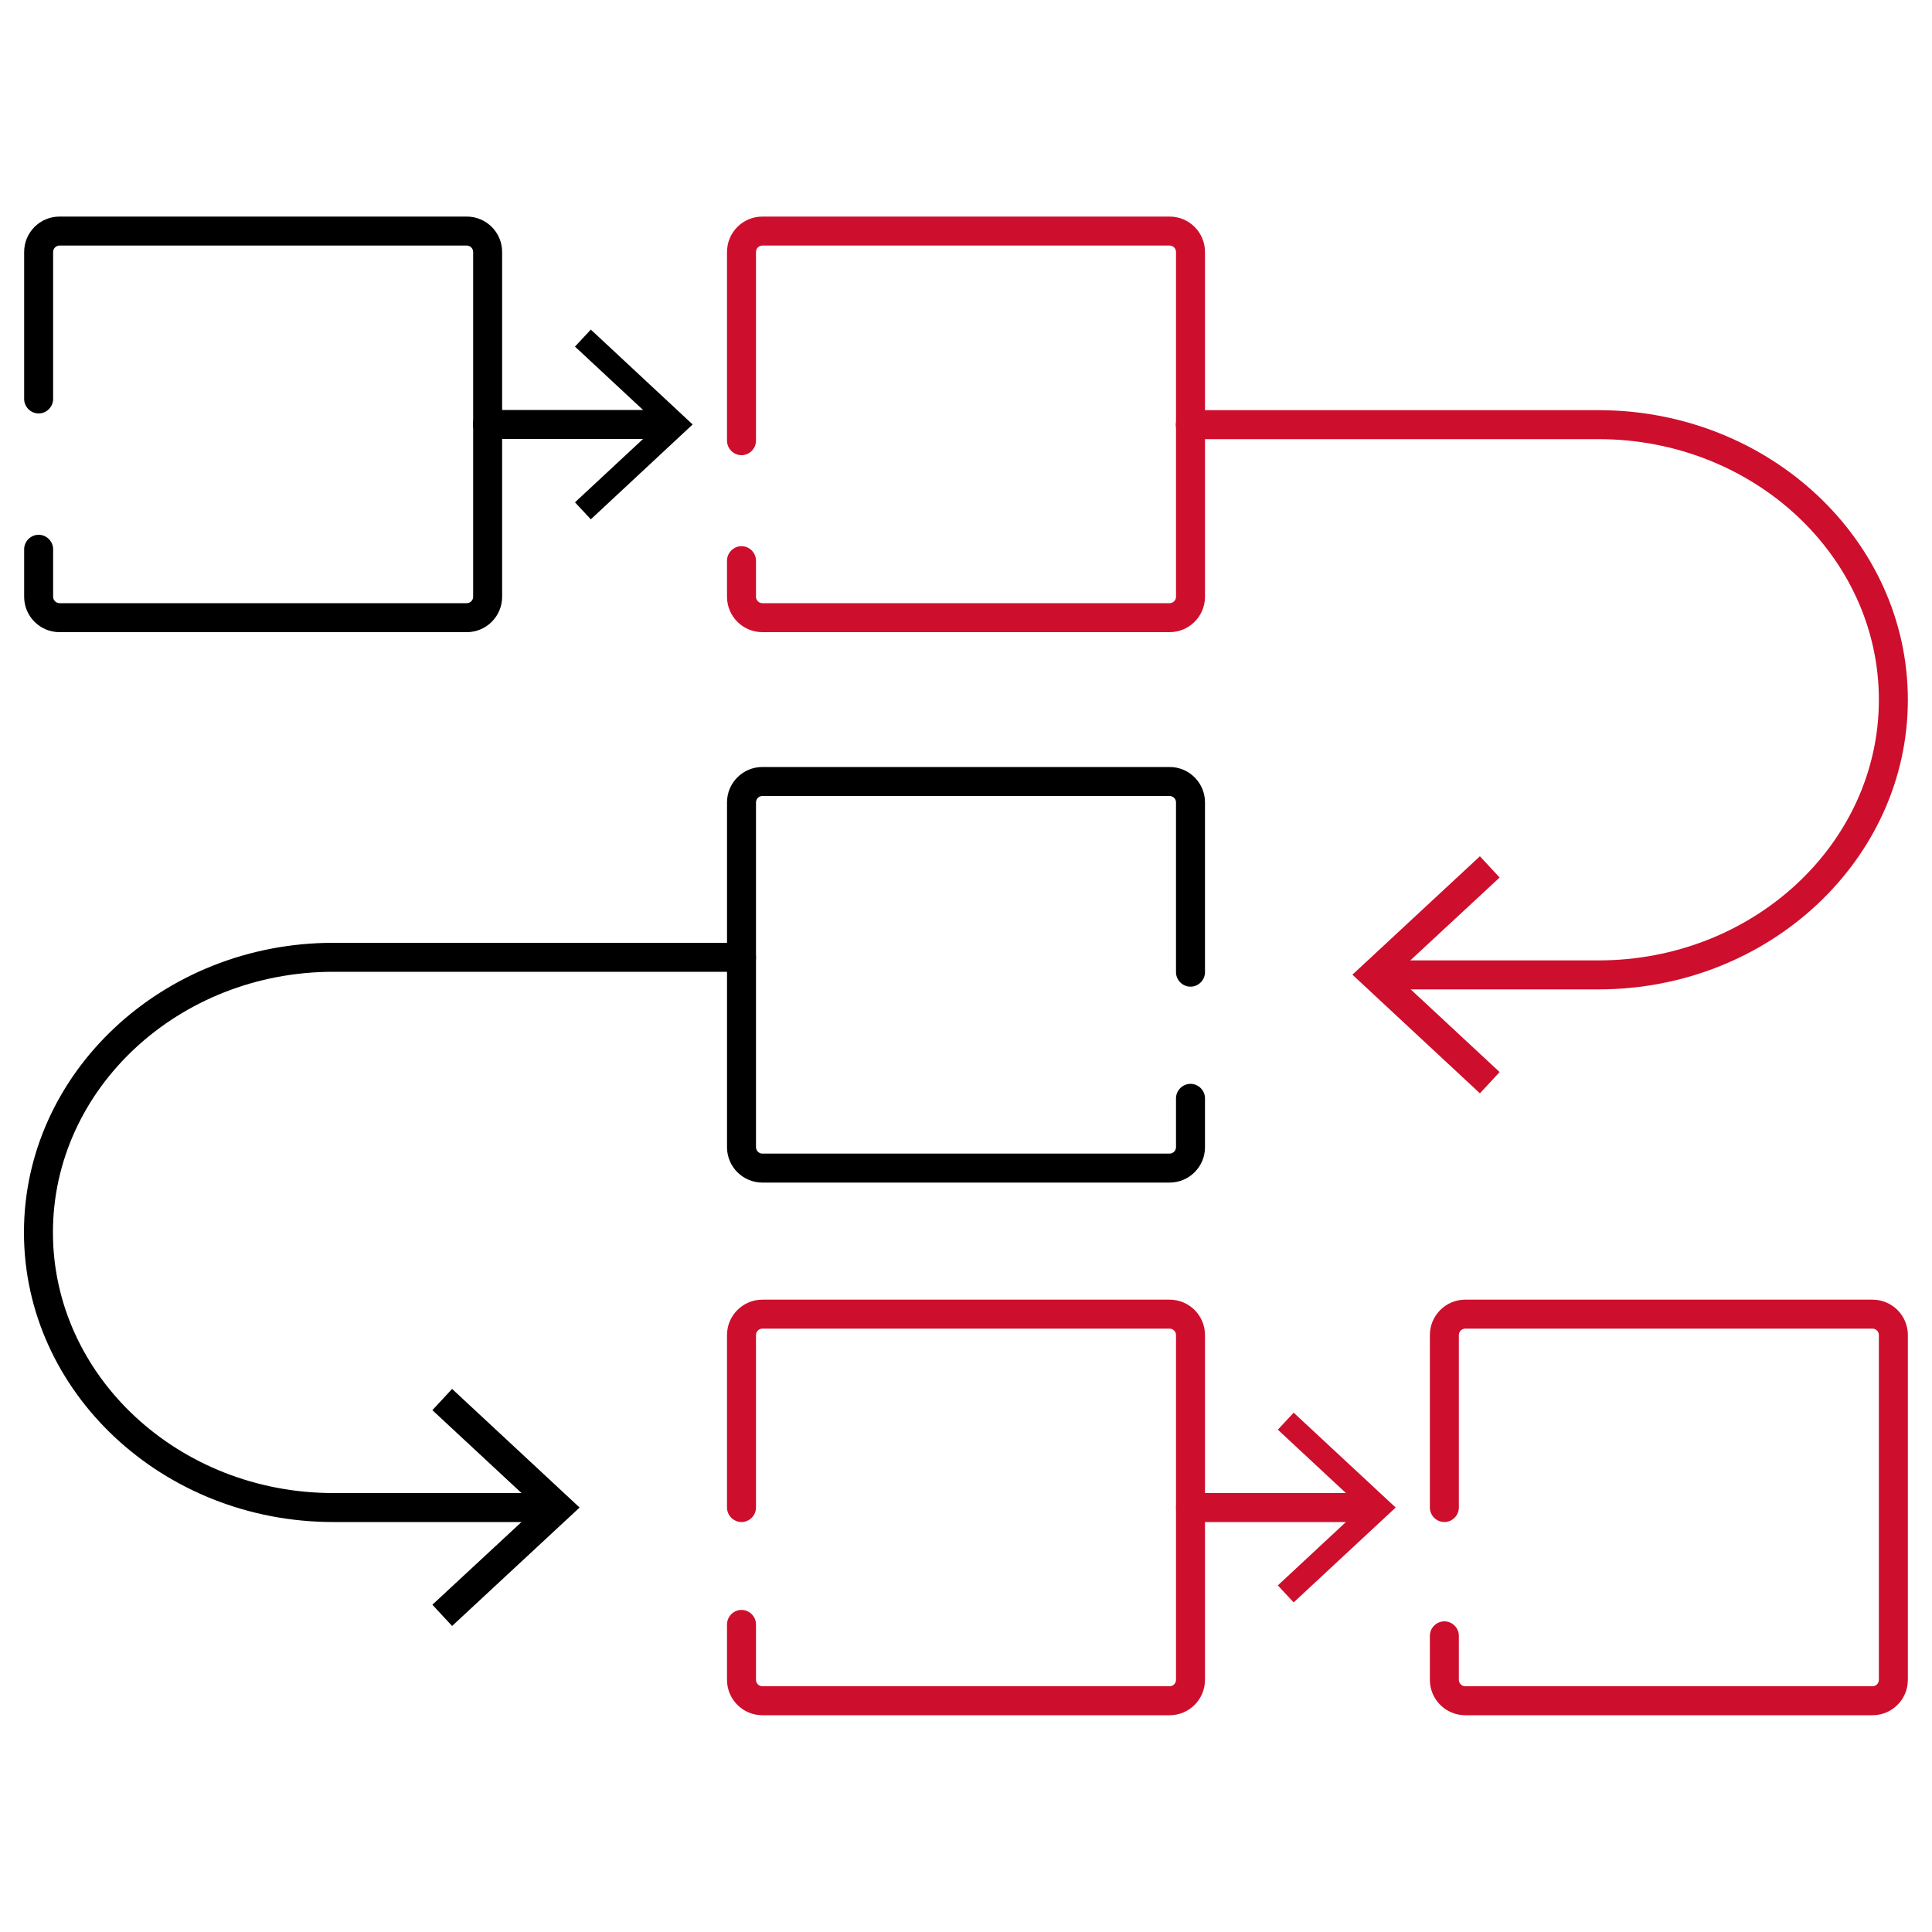
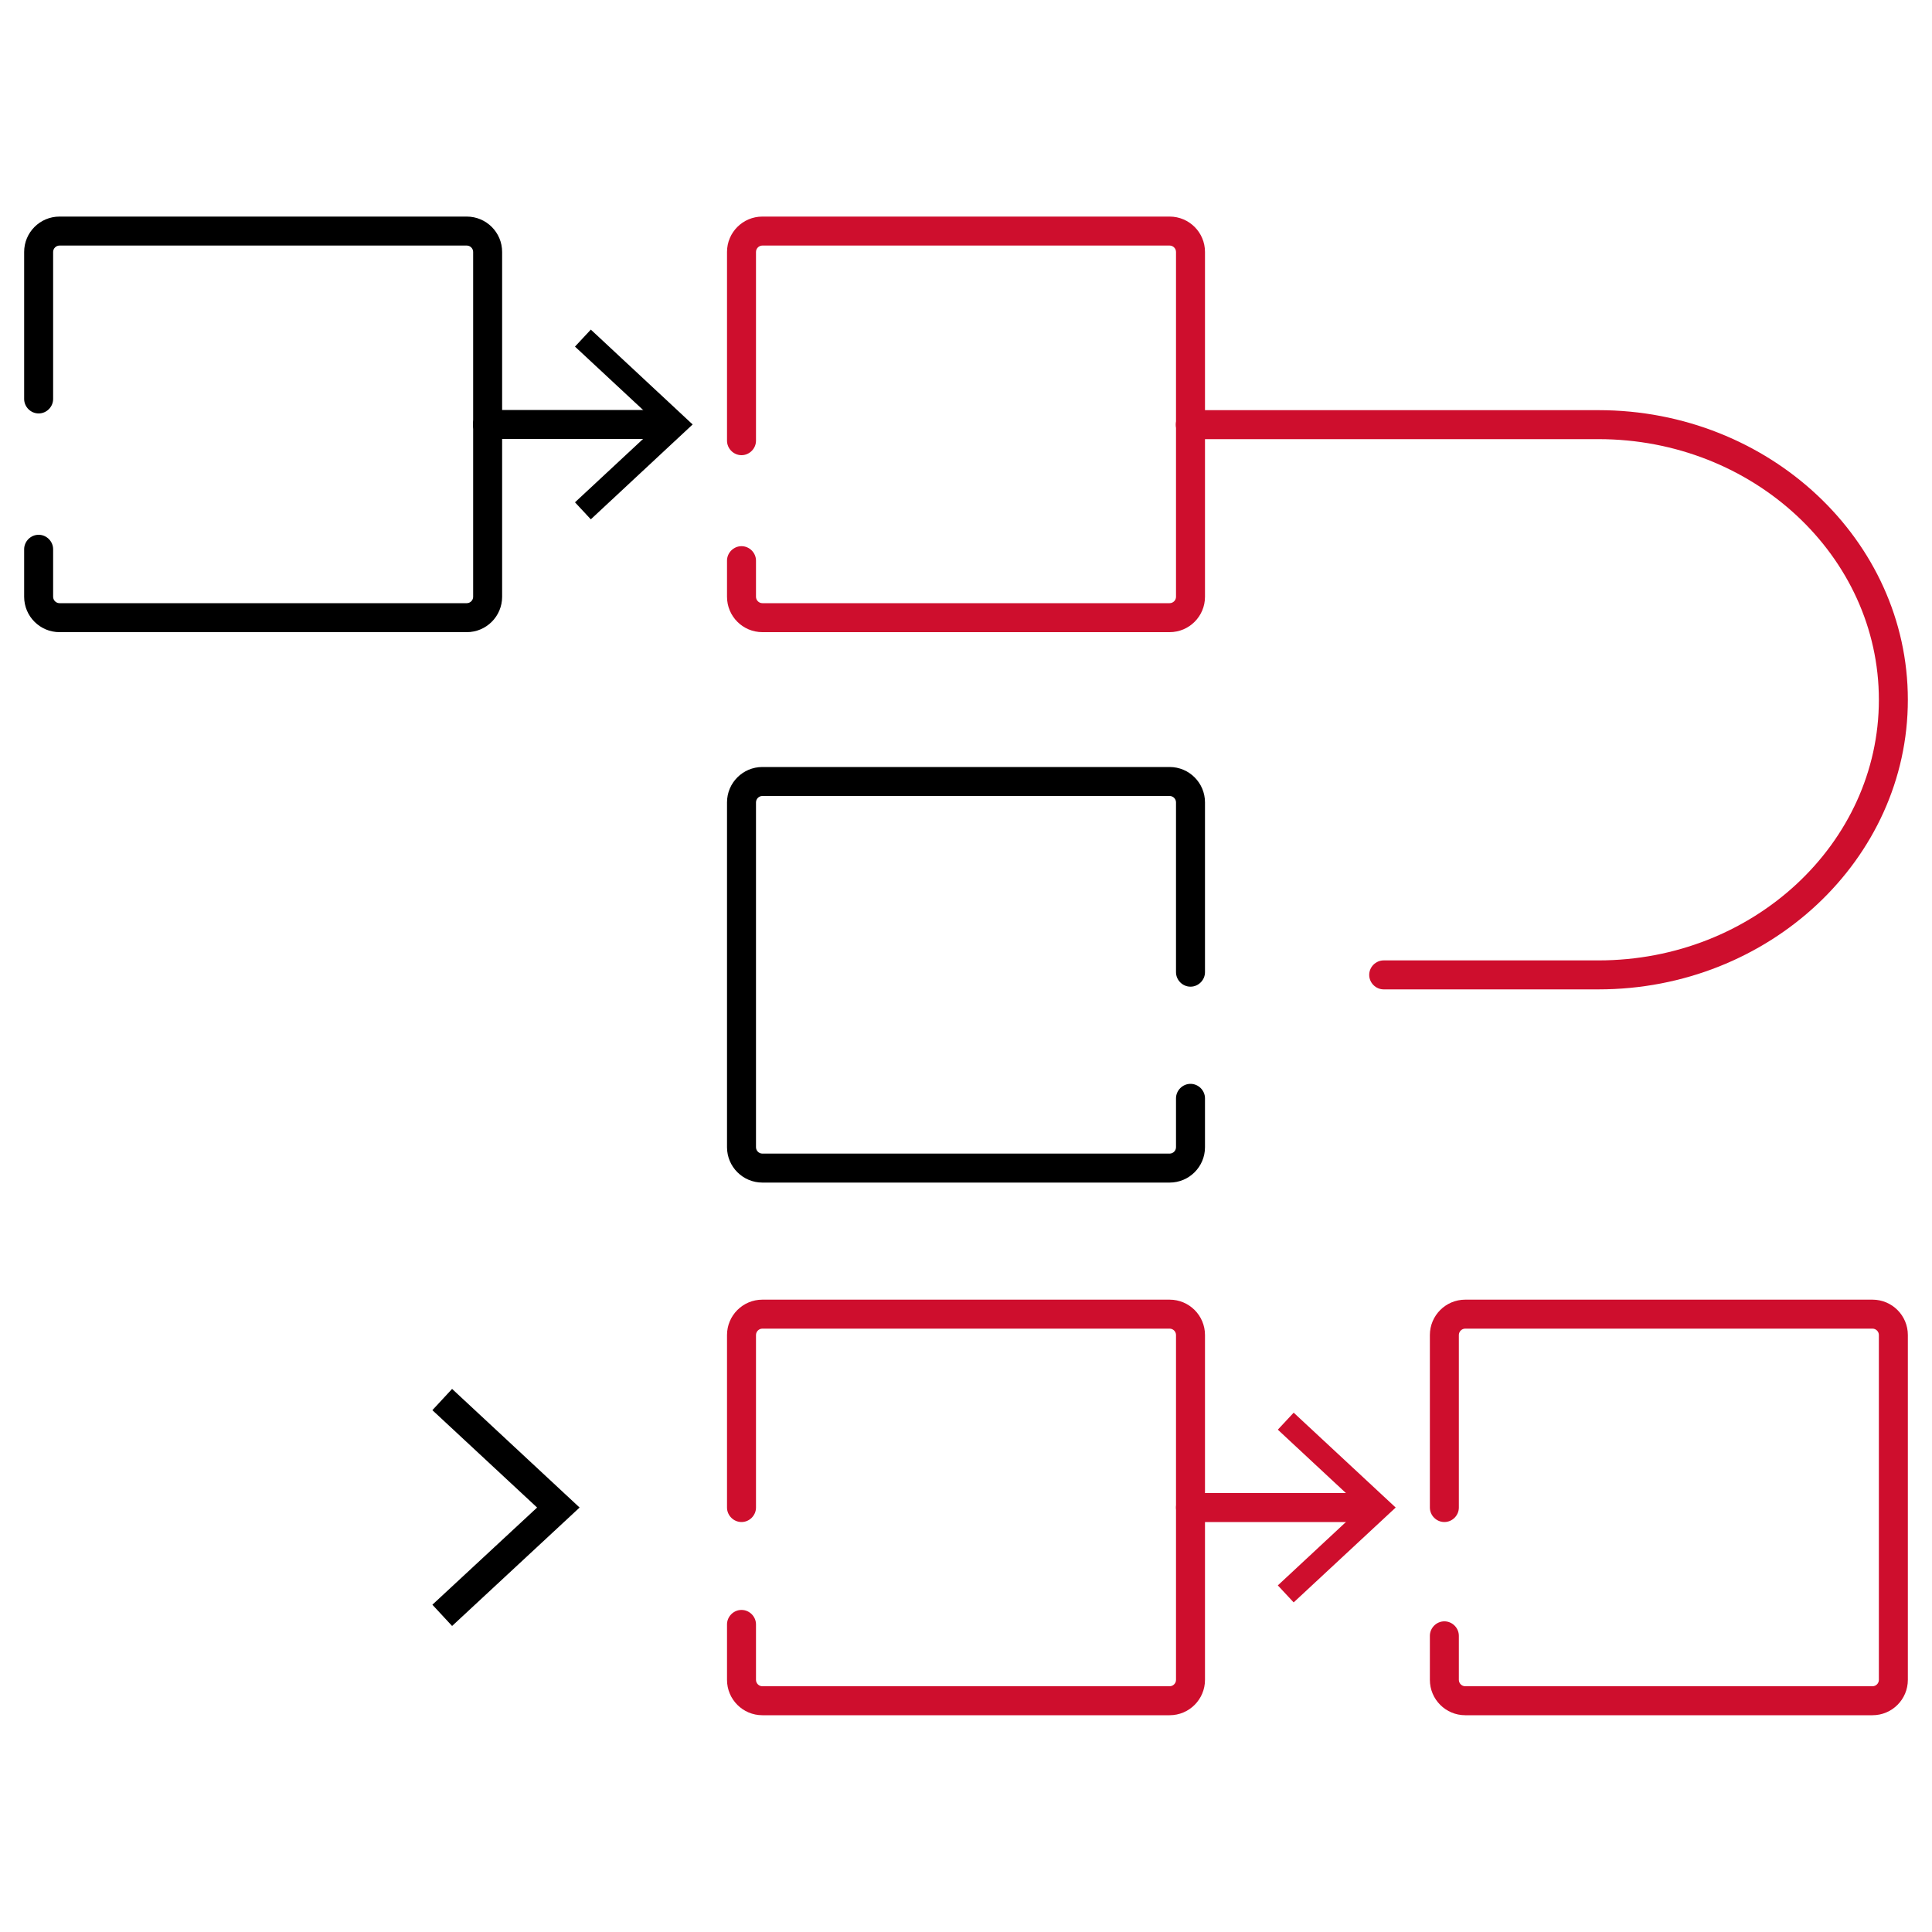
<svg xmlns="http://www.w3.org/2000/svg" width="100" height="100" viewBox="0 0 100 100" fill="none">
  <g clip-path="url(#clip0_3017_2264)">
    <path d="M24.16 32.72H3.08C2.07 32.72 1.25 31.9 1.25 30.89V28.43C1.25 28.02 1.59 27.68 2 27.68C2.41 27.68 2.75 28.02 2.75 28.43V30.89C2.75 31.07 2.9 31.22 3.08 31.22H24.16C24.34 31.22 24.49 31.07 24.49 30.89V13.04C24.49 12.86 24.34 12.71 24.16 12.71H3.08C2.9 12.71 2.75 12.86 2.75 13.04V20.65C2.75 21.06 2.41 21.4 2 21.4C1.59 21.4 1.25 21.06 1.25 20.65V13.04C1.25 12.03 2.07 11.21 3.08 11.21H24.16C25.17 11.21 25.99 12.03 25.99 13.04V30.89C25.99 31.9 25.17 32.72 24.16 32.72Z" fill="black" />
    <path d="M60.54 61.21H39.46C38.45 61.21 37.63 60.39 37.63 59.38V41.53C37.63 40.52 38.45 39.7 39.46 39.7H60.54C61.55 39.7 62.37 40.52 62.37 41.53V50.32C62.37 50.73 62.03 51.07 61.62 51.07C61.21 51.07 60.87 50.73 60.87 50.32V41.53C60.87 41.35 60.72 41.2 60.54 41.2H39.46C39.28 41.2 39.13 41.35 39.13 41.53V59.38C39.13 59.56 39.28 59.71 39.46 59.71H60.54C60.72 59.71 60.87 59.56 60.87 59.38V56.85C60.87 56.44 61.21 56.1 61.62 56.1C62.03 56.1 62.37 56.44 62.37 56.85V59.38C62.37 60.39 61.55 61.21 60.54 61.21Z" fill="black" />
    <path d="M60.54 88.78H39.46C38.45 88.78 37.63 87.96 37.63 86.95V84.08C37.63 83.67 37.97 83.33 38.38 83.33C38.79 83.33 39.13 83.67 39.13 84.08V86.95C39.13 87.13 39.28 87.28 39.46 87.28H60.54C60.72 87.28 60.87 87.13 60.87 86.95V69.1C60.87 68.92 60.72 68.77 60.54 68.77H39.46C39.28 68.77 39.13 68.92 39.13 69.1V78.03C39.13 78.44 38.79 78.78 38.38 78.78C37.97 78.78 37.63 78.44 37.63 78.03V69.1C37.63 68.09 38.45 67.27 39.46 67.27H60.54C61.55 67.27 62.37 68.09 62.37 69.1V86.95C62.37 87.96 61.55 88.78 60.54 88.78Z" fill="#CE0E2D" />
    <path d="M96.92 88.78H75.84C74.83 88.78 74.01 87.96 74.01 86.95V84.67C74.01 84.26 74.35 83.92 74.76 83.92C75.17 83.92 75.51 84.26 75.51 84.67V86.95C75.51 87.13 75.66 87.28 75.84 87.28H96.92C97.1 87.28 97.25 87.13 97.25 86.95V69.1C97.25 68.92 97.1 68.77 96.92 68.77H75.84C75.66 68.77 75.51 68.92 75.51 69.1V78.03C75.51 78.44 75.17 78.78 74.76 78.78C74.35 78.78 74.01 78.44 74.01 78.03V69.1C74.01 68.09 74.83 67.27 75.84 67.27H96.92C97.93 67.27 98.75 68.09 98.75 69.1V86.95C98.75 87.96 97.93 88.78 96.92 88.78Z" fill="#CE0E2D" />
    <path d="M82.74 51.21H71.62C71.21 51.21 70.87 50.87 70.87 50.46C70.87 50.05 71.21 49.71 71.62 49.71H82.74C90.74 49.71 97.25 43.66 97.25 36.22C97.25 28.78 90.74 22.73 82.74 22.73H61.61C61.2 22.73 60.86 22.39 60.86 21.98C60.86 21.57 61.2 21.23 61.61 21.23H82.74C91.57 21.23 98.75 27.96 98.75 36.22C98.75 44.48 91.57 51.21 82.74 51.21Z" fill="#CE0E2D" />
-     <path d="M76.6 44.32L77.62 45.42L72.2 50.45L77.62 55.49L76.6 56.59L70 50.45L76.6 44.32Z" fill="#CE0E2D" />
-     <path d="M28.37 78.78H17.25C8.42 78.78 1.24 72.05 1.24 63.79C1.24 55.53 8.42 48.8 17.25 48.8H38.38C38.79 48.8 39.13 49.14 39.13 49.55C39.13 49.96 38.79 50.3 38.38 50.3H17.25C9.25 50.3 2.74 56.35 2.74 63.79C2.74 71.23 9.25 77.28 17.25 77.28H28.37C28.78 77.28 29.12 77.62 29.12 78.03C29.12 78.44 28.78 78.78 28.37 78.78Z" fill="black" />
    <path d="M23.4 71.89L22.38 72.99L27.8 78.03L22.38 83.06L23.4 84.16L30 78.03L23.4 71.89Z" fill="black" />
    <path d="M60.54 32.72H39.46C38.45 32.72 37.63 31.9 37.63 30.89V29.02C37.63 28.61 37.97 28.27 38.38 28.27C38.79 28.27 39.13 28.61 39.13 29.02V30.89C39.13 31.07 39.28 31.22 39.46 31.22H60.54C60.72 31.22 60.87 31.07 60.87 30.89V13.04C60.87 12.86 60.72 12.71 60.54 12.71H39.46C39.28 12.71 39.13 12.86 39.13 13.04V22.81C39.13 23.22 38.79 23.56 38.38 23.56C37.97 23.56 37.63 23.22 37.63 22.81V13.04C37.63 12.03 38.45 11.21 39.46 11.21H60.54C61.55 11.21 62.37 12.03 62.37 13.04V30.89C62.37 31.9 61.55 32.72 60.54 32.72Z" fill="#CE0E2D" />
    <path d="M34.55 22.72H25.23C24.82 22.72 24.48 22.38 24.48 21.97C24.48 21.56 24.82 21.22 25.23 21.22H34.55C34.961 21.22 35.3 21.56 35.3 21.97C35.3 22.38 34.961 22.72 34.55 22.72Z" fill="black" />
    <path d="M30.581 17.06L29.761 17.94L34.091 21.97L29.761 26L30.581 26.88L35.851 21.97L30.581 17.06Z" fill="black" />
    <path d="M70.94 78.78H61.62C61.21 78.78 60.87 78.44 60.87 78.03C60.87 77.62 61.21 77.28 61.62 77.28H70.94C71.35 77.28 71.69 77.62 71.69 78.03C71.69 78.44 71.35 78.78 70.94 78.78Z" fill="#CE0E2D" />
    <path d="M66.96 73.12L66.14 74L70.47 78.03L66.14 82.06L66.96 82.94L72.24 78.03L66.96 73.12Z" fill="#CE0E2D" />
  </g>
  <defs>
    <clipPath id="clip0_3017_2264">
      <rect width="100" height="100" fill="white" />
    </clipPath>
  </defs>
</svg>